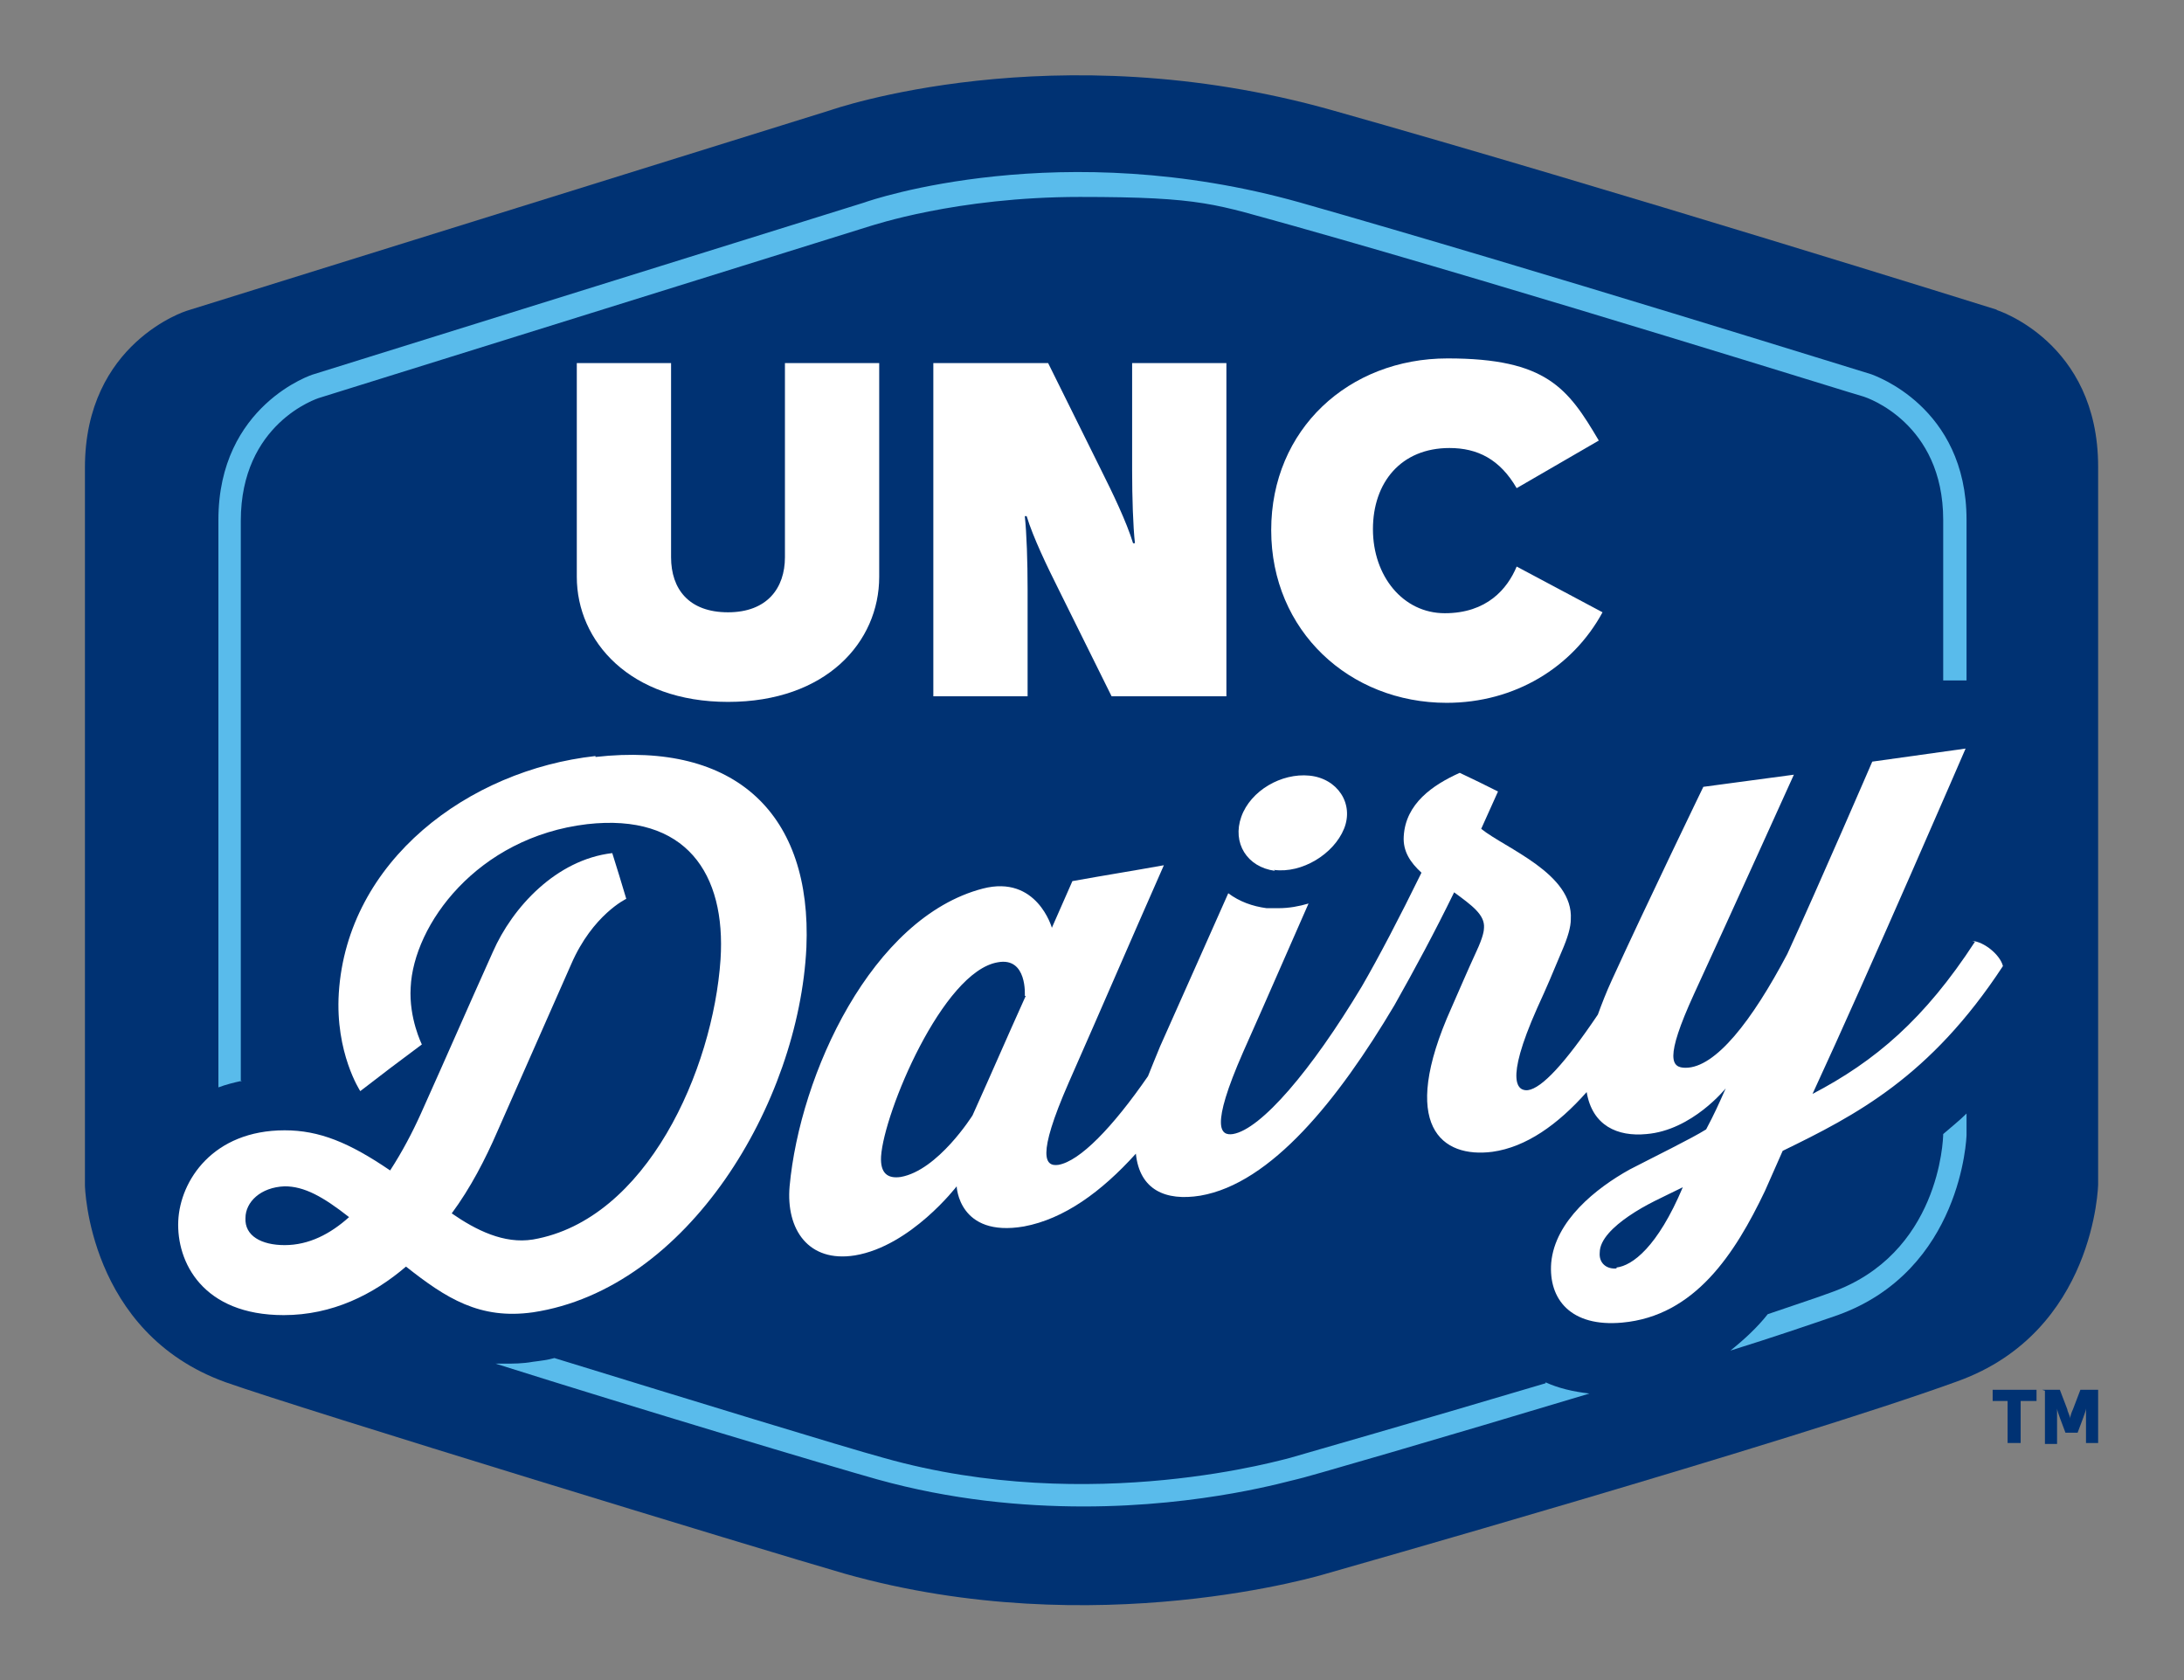
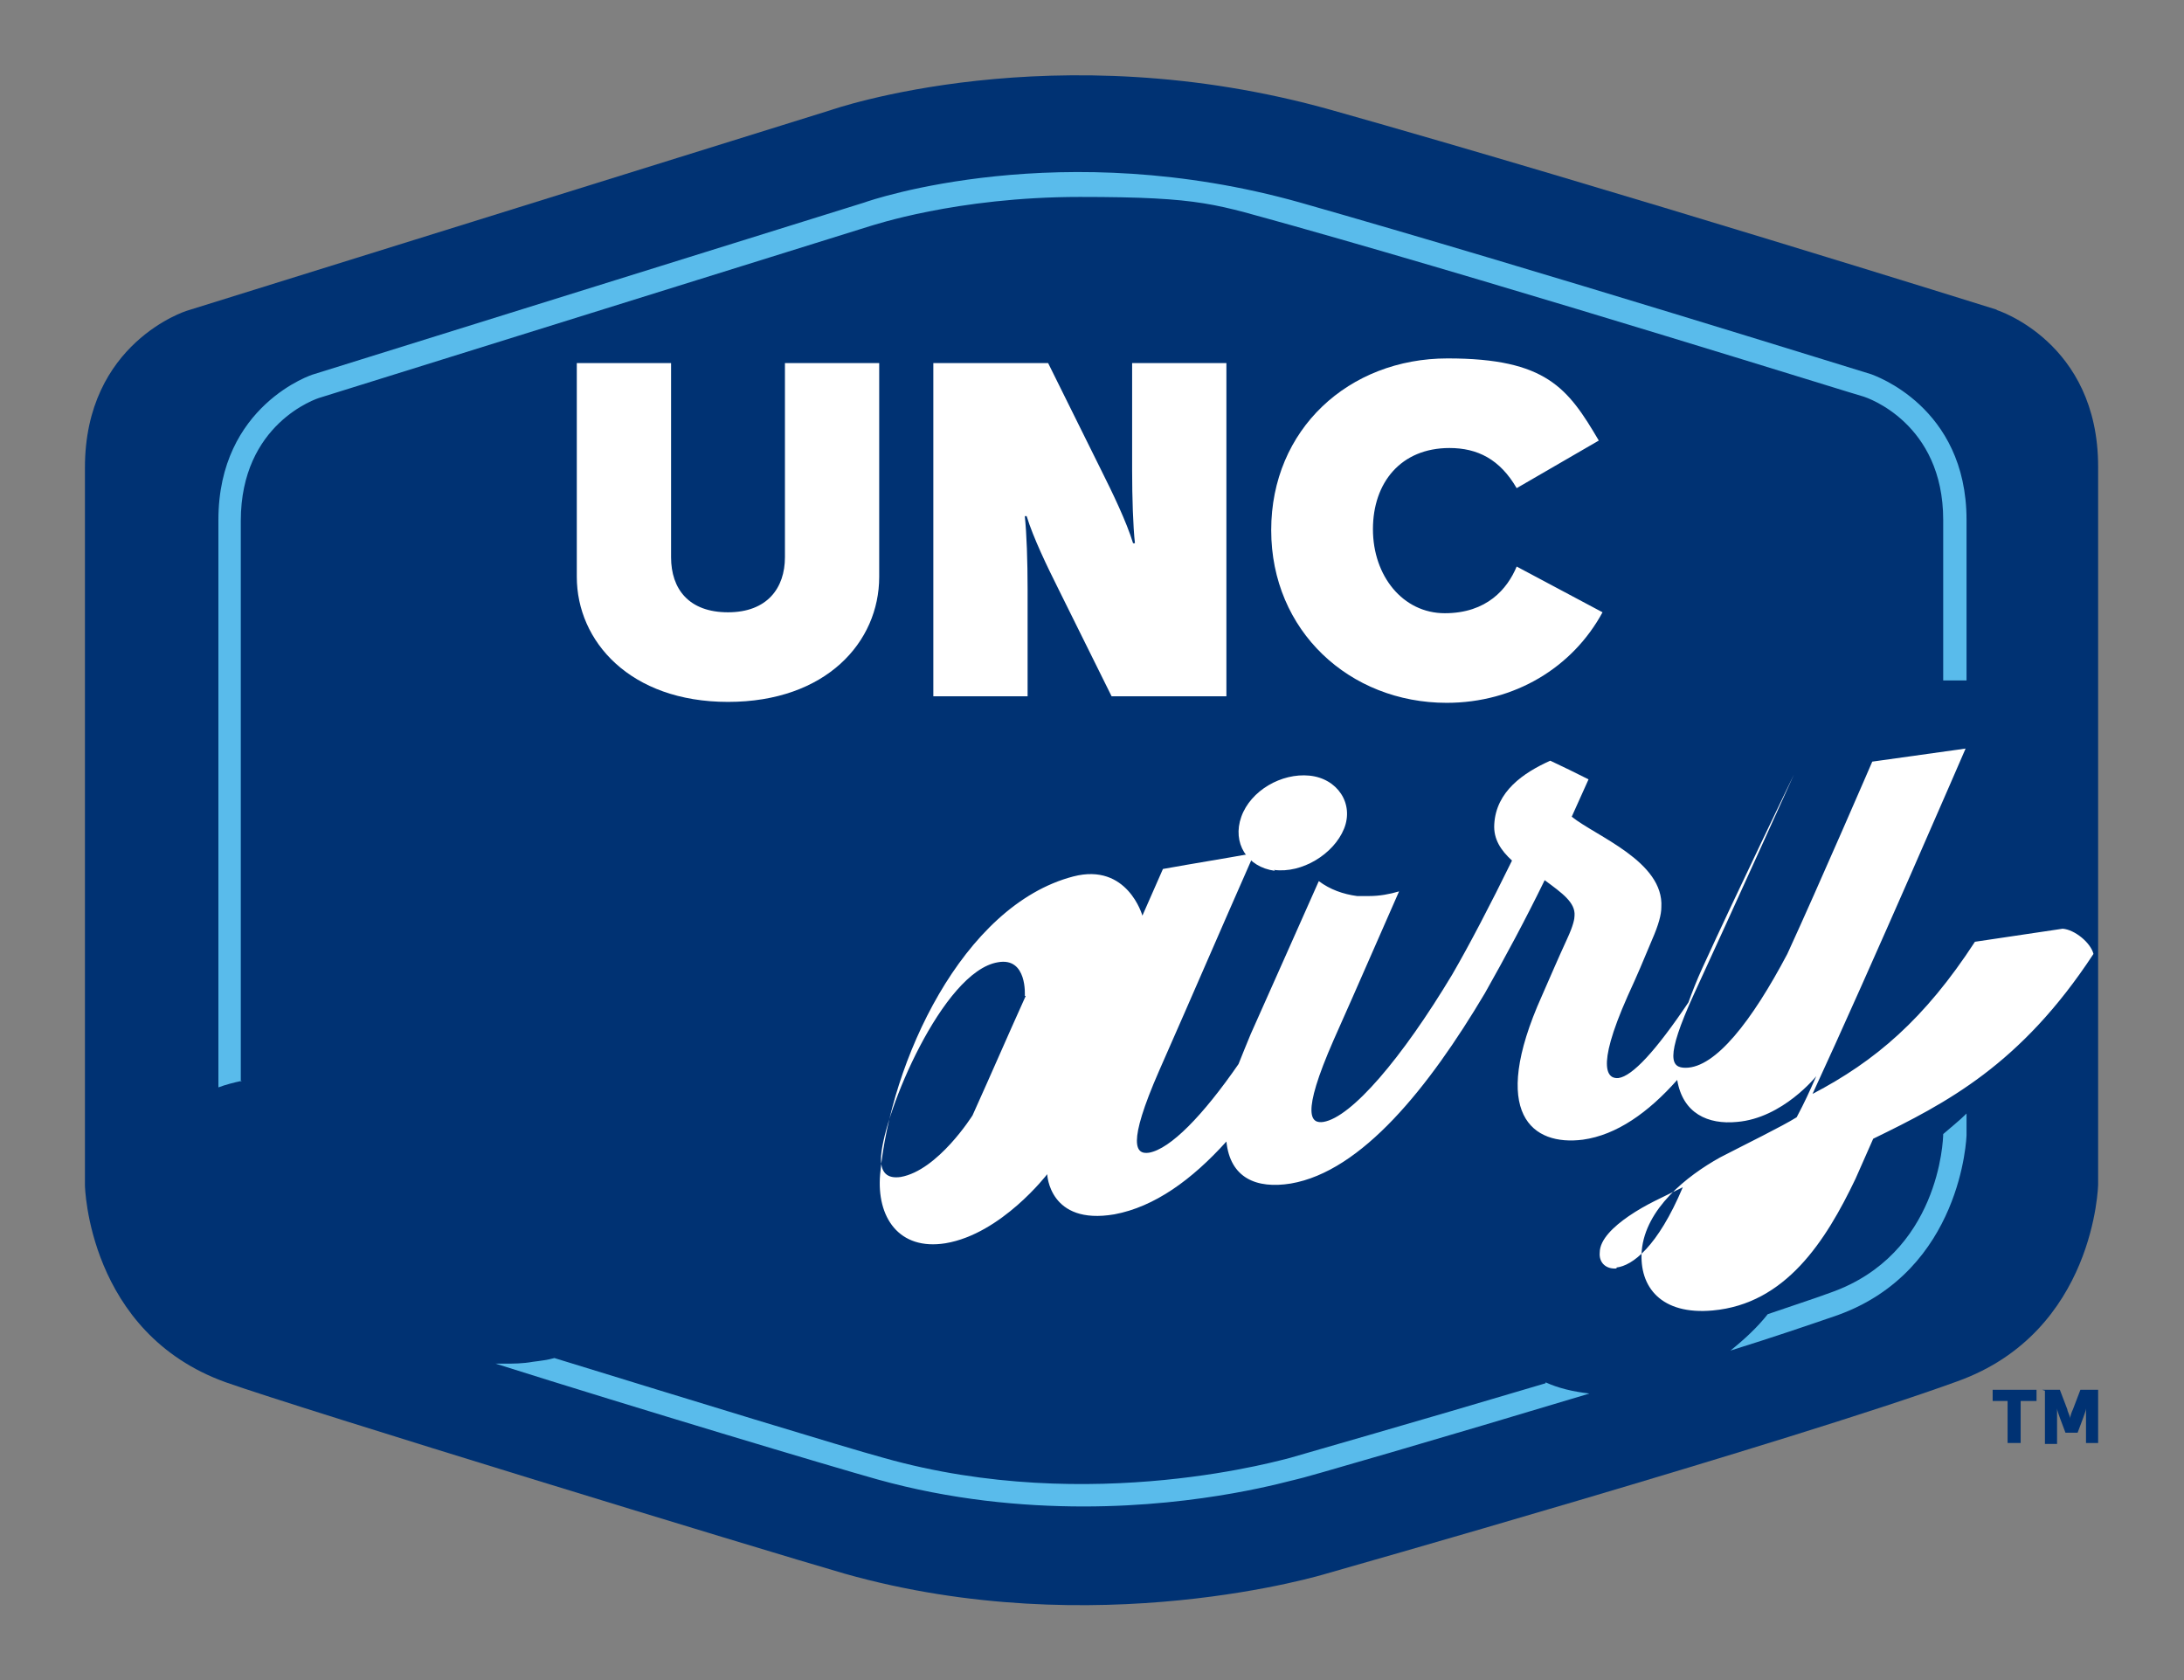
<svg xmlns="http://www.w3.org/2000/svg" id="Layer_1" version="1.1" viewBox="0 0 234 180" width="234" height="180">
  <rect x="0" y="0" width="234" height="180" fill="#808080" stroke="none" />
  <defs>
    <style>
      .st0 {
        fill: #fff;
      }

      .st1 {
        fill: #59bbeb;
      }

      .st2 {
        fill: #003273;
      }
    </style>
  </defs>
  <path class="st2" d="M214,33.2s-41.5-13-71.3-21.4c-29.8-8.4-53.7,0-53.7,0L20,33.3s-10.9,3.4-10.9,16.8v76.9s.3,15.8,15.1,21.1c8.2,2.9,57.3,17.9,66.3,20.5,26.9,7.6,51.6,0,51.6,0,0,0,49.7-14.1,67.6-20.6,14.8-5.3,15.1-21.1,15.1-21.1V50c0-13.4-10.9-16.8-10.9-16.8Z" />
  <g>
    <path class="st1" d="M25.8,115.9v-60.1c0-10.4,8.1-13.1,8.5-13.2l59-18.4c.1,0,9.1-3.1,22.4-3.1s14.5.8,22.9,3.1c25.2,7.1,60.6,18.2,61.1,18.3.3.1,8.5,2.8,8.5,13.2v17.2h2.5v-17.2c0-12.2-10-15.5-10.2-15.6-.4-.1-35.9-11.2-61.2-18.4-25.6-7.2-45.9-.3-46.7,0l-59,18.4c-.1,0-10.2,3.3-10.2,15.6v60.8c.8-.3,1.6-.5,2.5-.7Z" />
    <path class="st1" d="M208.2,121.5h0c0,.6-.4,12.9-12.1,17-1.9.7-4.1,1.4-6.7,2.3-1.1,1.4-2.5,2.7-4,3.9,4.5-1.4,8.6-2.8,11.5-3.8,13.3-4.8,13.8-19.1,13.8-19.3v-2.3c-.8.8-1.7,1.5-2.5,2.2Z" />
    <path class="st1" d="M165.6,148.2c-14.1,4.2-27.1,7.9-27.4,8-.2,0-21.2,6.3-43.5,0-4.4-1.2-21-6.3-35.3-10.7-.7.2-1.5.3-2.3.4-1.1.2-2.1.2-3.1.2s-.6,0-.9,0c15.2,4.8,35.9,11,40.9,12.4,7.9,2.2,15.5,2.9,22.1,2.9,12.9,0,22.2-2.8,22.8-2.9.3,0,15.8-4.5,31.4-9.2-1.8-.2-3.4-.6-4.7-1.2Z" />
  </g>
  <g>
    <path class="st0" d="M61.8,61.8v-22.9h10.1v20.8c0,3.4,1.9,5.9,6.1,5.9s6.1-2.6,6.1-5.9v-20.8h10.1v22.9c0,7-5.7,13.4-16.2,13.4s-16.2-6.5-16.2-13.4Z" />
    <path class="st0" d="M100,38.9h12.3l5.7,11.5c1.2,2.4,2.7,5.5,3.4,7.8h.2c-.2-1.8-.3-4.9-.3-7.8v-11.5h10.1v35.7h-12.3l-5.7-11.5c-1.2-2.4-2.7-5.5-3.4-7.8h-.2c.2,1.8.3,4.9.3,7.8v11.5h-10.1v-35.7Z" />
    <path class="st0" d="M136.2,56.8c0-10.8,8.3-18.4,18.9-18.4s12.9,3.2,16.2,8.8l-8.8,5.1c-1.8-3.1-4.2-4.3-7.2-4.3-5.2,0-8.2,3.7-8.2,8.7s3.2,9,7.7,9,6.7-2.6,7.7-5l9.2,4.9c-3.2,5.9-9.4,9.7-16.7,9.7-10.4,0-18.8-7.7-18.8-18.5Z" />
  </g>
  <g>
    <path class="st0" d="M136.5,93.2c3,.4,6.4-1.7,7.5-4.4s-.7-5.4-3.7-5.7-6.3,1.6-7.3,4.4.6,5.4,3.6,5.8Z" />
-     <path class="st0" d="M211.6,100.9c-5.4,8.3-10.7,12.8-17.4,16.3,6.2-13.4,16.4-37,16.4-37l-10,1.4s-5.7,13.2-9.1,20.6c-3.8,7.2-7.7,12.2-10.9,12.2-1.5,0-2.3-.9.9-7.9,4.1-8.9,10.7-23.5,10.7-23.5l-9.7,1.3s-6.1,12.6-9.8,20.7c-.6,1.3-1.1,2.6-1.5,3.7-3.5,5.2-6,7.9-7.5,8.1-1,.1-2.6-.7,1-8.8,1.1-2.4,1.6-3.6,2.6-6,.7-1.6,1-2.7,1-3.5.3-4.9-7-7.6-9.6-9.7,1.1-2.4.7-1.6,1.8-4-1.6-.8-2.4-1.2-4.1-2-2.9,1.3-5.8,3.3-6,6.8-.1,1.6.7,2.8,1.9,3.9-2.3,4.7-4.6,9.1-6.4,12.2,0,0,0,0,0,0-5.4,9-10.8,15.3-13.8,15.8-1.3.2-2.5-.6,1.1-8.8,2.9-6.5,4.7-10.7,7-15.9-1,.3-2.1.5-3.2.5s-.9,0-1.3,0c-1.5-.2-2.9-.7-4.1-1.6-2.5,5.6-4.3,9.7-7.3,16.4-.5,1.2-.9,2.2-1.3,3.2-3.8,5.5-7.3,9.1-9.6,9.5-1.4.2-2.4-.8,1.1-8.8,4.1-9.3,6.1-14,10.2-23.3-3.9.7-5.9,1-9.8,1.7-.9,2-1.3,3-2.2,5,0,0-1.6-5.7-7.4-4.2-11.9,3.1-19.6,19.9-20.7,31.9-.4,4.6,2,8.2,7,7.4,6-1,10.9-7.4,10.9-7.4,0,0,.2,5.5,7.2,4.3,4.3-.8,8.3-3.7,12-7.8.4,3.9,3.2,5.1,6.9,4.5,7.6-1.3,14.8-10.3,20.8-20.4,0,0,0,0,0,0,2.2-3.9,4.3-7.8,6.4-12.1,1.9,1.4,3.3,2.4,3.2,3.8,0,.3-.1,1-.8,2.5-1.1,2.4-1.6,3.6-2.7,6.1-5.7,12.7-1,16.1,4.4,15.4,3.6-.5,7-2.9,10.1-6.4.6,3.6,3.3,4.8,6.4,4.5,4.9-.4,8.5-4.9,8.5-4.9-.8,1.8-1.2,2.7-2.1,4.4-1.6,1-5.5,2.9-8.2,4.3-3.6,2-8,5.5-8.4,10-.3,3.9,2.1,6.9,7.6,6.4,7.8-.7,12.1-7.4,15.3-14.1.8-1.8,1.9-4.3,1.9-4.3,7.8-3.8,15.8-7.9,23.6-19.8-.3-1.2-2-2.6-3.3-2.7ZM109.9,106.7c-2.3,5.1-3.4,7.7-5.7,12.8,0,0-3.7,5.9-7.7,6.6-1.4.2-2.2-.4-2.1-2.2.3-4.7,6.6-19.8,12.5-20.8,3.2-.6,2.9,3.6,2.9,3.6ZM173.2,135.9c-1.1.1-1.9-.6-1.8-1.7,0-1.4,1.5-2.8,3.1-3.9,1.9-1.3,3.6-2,5.8-3.1-2.7,6.4-5.4,8.4-7.1,8.6Z" />
-     <path class="st0" d="M63.8,81c-13.6,1.5-26.6,11.2-27.5,25.4-.4,6.4,2.3,10.5,2.3,10.5,2.6-2,3.9-3,6.6-5,0,0-1.4-2.8-1.2-6.1.3-6.7,7.1-16.1,18.9-17.5,10.6-1.2,14.9,5.3,14.3,14.5-.8,11.8-7.9,27.9-20.1,30-3.1.5-6.1-1-8.7-2.8,2-2.7,3.6-5.8,4.9-8.8,0,0,7.9-17.9,7.9-17.9,2.3-5.3,5.9-7,5.9-7-.6-2-.9-3-1.5-4.9-6,.7-10.7,5.8-12.8,10.6-3.1,6.9-4.6,10.4-7.7,17.3-.9,2-2,4.1-3.3,6.1-4.4-3-7.6-4.3-11.3-4.3-7.7,0-11.2,5.4-11.4,9.7-.2,4.4,2.6,10.1,11.3,10.1,5.2,0,9.6-2.2,13.1-5.2,4.3,3.4,7.9,5.7,13.6,4.9,16.6-2.5,28.5-22.4,29.3-39.1.6-14.2-7.5-22.1-22.6-20.4ZM30.5,133.4c-2.5,0-4.3-1-4.2-2.9,0-1.7,1.6-3.3,4.2-3.4,2.1,0,4.1,1.1,6.9,3.3-2,1.8-4.3,3-6.9,3Z" />
+     <path class="st0" d="M211.6,100.9c-5.4,8.3-10.7,12.8-17.4,16.3,6.2-13.4,16.4-37,16.4-37l-10,1.4s-5.7,13.2-9.1,20.6c-3.8,7.2-7.7,12.2-10.9,12.2-1.5,0-2.3-.9.9-7.9,4.1-8.9,10.7-23.5,10.7-23.5s-6.1,12.6-9.8,20.7c-.6,1.3-1.1,2.6-1.5,3.7-3.5,5.2-6,7.9-7.5,8.1-1,.1-2.6-.7,1-8.8,1.1-2.4,1.6-3.6,2.6-6,.7-1.6,1-2.7,1-3.5.3-4.9-7-7.6-9.6-9.7,1.1-2.4.7-1.6,1.8-4-1.6-.8-2.4-1.2-4.1-2-2.9,1.3-5.8,3.3-6,6.8-.1,1.6.7,2.8,1.9,3.9-2.3,4.7-4.6,9.1-6.4,12.2,0,0,0,0,0,0-5.4,9-10.8,15.3-13.8,15.8-1.3.2-2.5-.6,1.1-8.8,2.9-6.5,4.7-10.7,7-15.9-1,.3-2.1.5-3.2.5s-.9,0-1.3,0c-1.5-.2-2.9-.7-4.1-1.6-2.5,5.6-4.3,9.7-7.3,16.4-.5,1.2-.9,2.2-1.3,3.2-3.8,5.5-7.3,9.1-9.6,9.5-1.4.2-2.4-.8,1.1-8.8,4.1-9.3,6.1-14,10.2-23.3-3.9.7-5.9,1-9.8,1.7-.9,2-1.3,3-2.2,5,0,0-1.6-5.7-7.4-4.2-11.9,3.1-19.6,19.9-20.7,31.9-.4,4.6,2,8.2,7,7.4,6-1,10.9-7.4,10.9-7.4,0,0,.2,5.5,7.2,4.3,4.3-.8,8.3-3.7,12-7.8.4,3.9,3.2,5.1,6.9,4.5,7.6-1.3,14.8-10.3,20.8-20.4,0,0,0,0,0,0,2.2-3.9,4.3-7.8,6.4-12.1,1.9,1.4,3.3,2.4,3.2,3.8,0,.3-.1,1-.8,2.5-1.1,2.4-1.6,3.6-2.7,6.1-5.7,12.7-1,16.1,4.4,15.4,3.6-.5,7-2.9,10.1-6.4.6,3.6,3.3,4.8,6.4,4.5,4.9-.4,8.5-4.9,8.5-4.9-.8,1.8-1.2,2.7-2.1,4.4-1.6,1-5.5,2.9-8.2,4.3-3.6,2-8,5.5-8.4,10-.3,3.9,2.1,6.9,7.6,6.4,7.8-.7,12.1-7.4,15.3-14.1.8-1.8,1.9-4.3,1.9-4.3,7.8-3.8,15.8-7.9,23.6-19.8-.3-1.2-2-2.6-3.3-2.7ZM109.9,106.7c-2.3,5.1-3.4,7.7-5.7,12.8,0,0-3.7,5.9-7.7,6.6-1.4.2-2.2-.4-2.1-2.2.3-4.7,6.6-19.8,12.5-20.8,3.2-.6,2.9,3.6,2.9,3.6ZM173.2,135.9c-1.1.1-1.9-.6-1.8-1.7,0-1.4,1.5-2.8,3.1-3.9,1.9-1.3,3.6-2,5.8-3.1-2.7,6.4-5.4,8.4-7.1,8.6Z" />
  </g>
  <g>
    <path class="st2" d="M215.2,150.1h-1.7v-1.2h4.7v1.2h-1.7v4.5h-1.4v-4.5Z" />
    <path class="st2" d="M218.8,148.9h1.9l.8,2.1c0,.2.3.7.3,1h0c0-.3.2-.8.3-1l.8-2.1h1.9v5.7h-1.3v-2.6c0-.3,0-.9,0-1.1h0c0,.2-.2.7-.3,1l-.6,1.6h-1.3l-.6-1.6c-.1-.3-.3-.8-.3-1h0c0,.3,0,.9,0,1.2v2.6h-1.3v-5.7Z" />
  </g>
</svg>